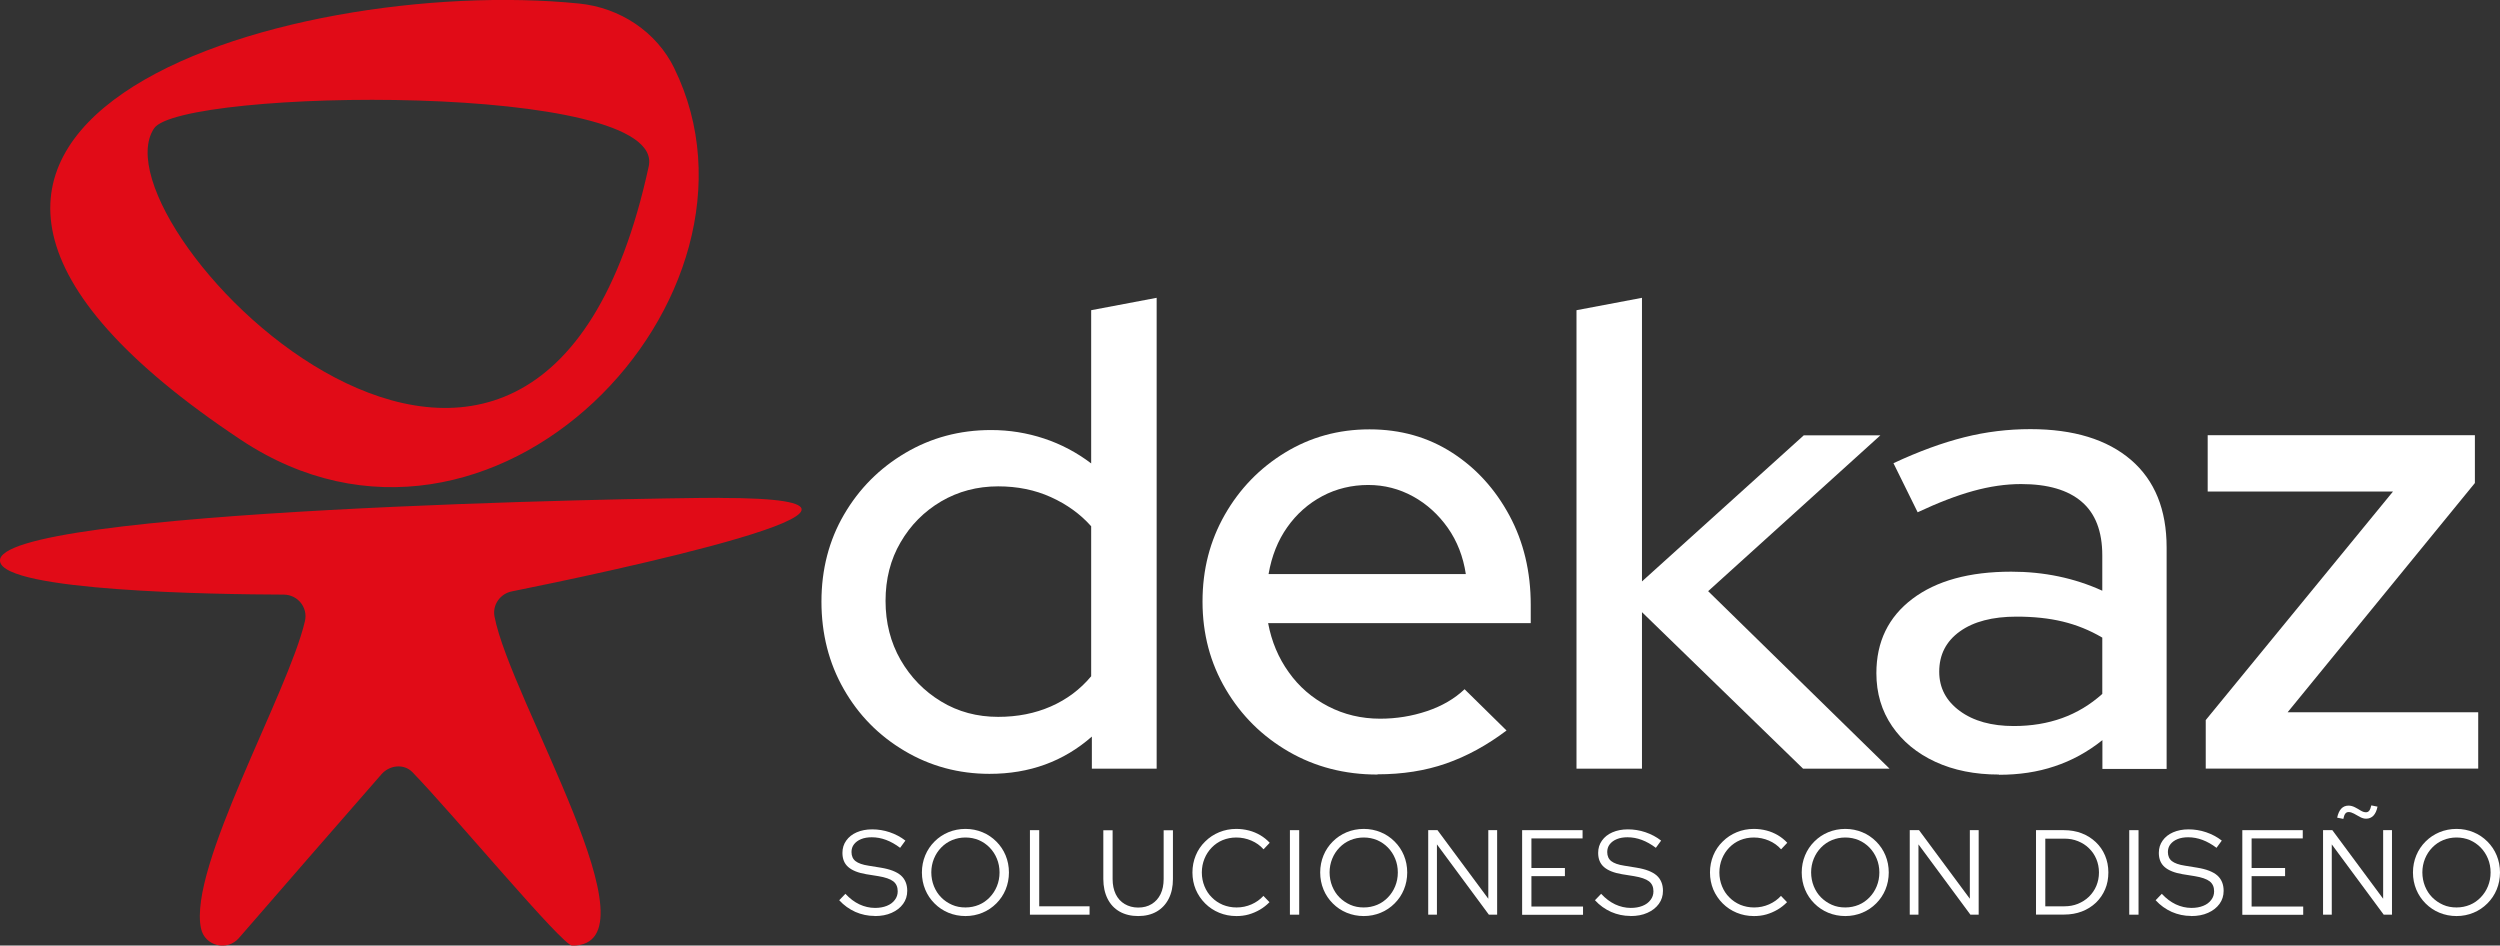
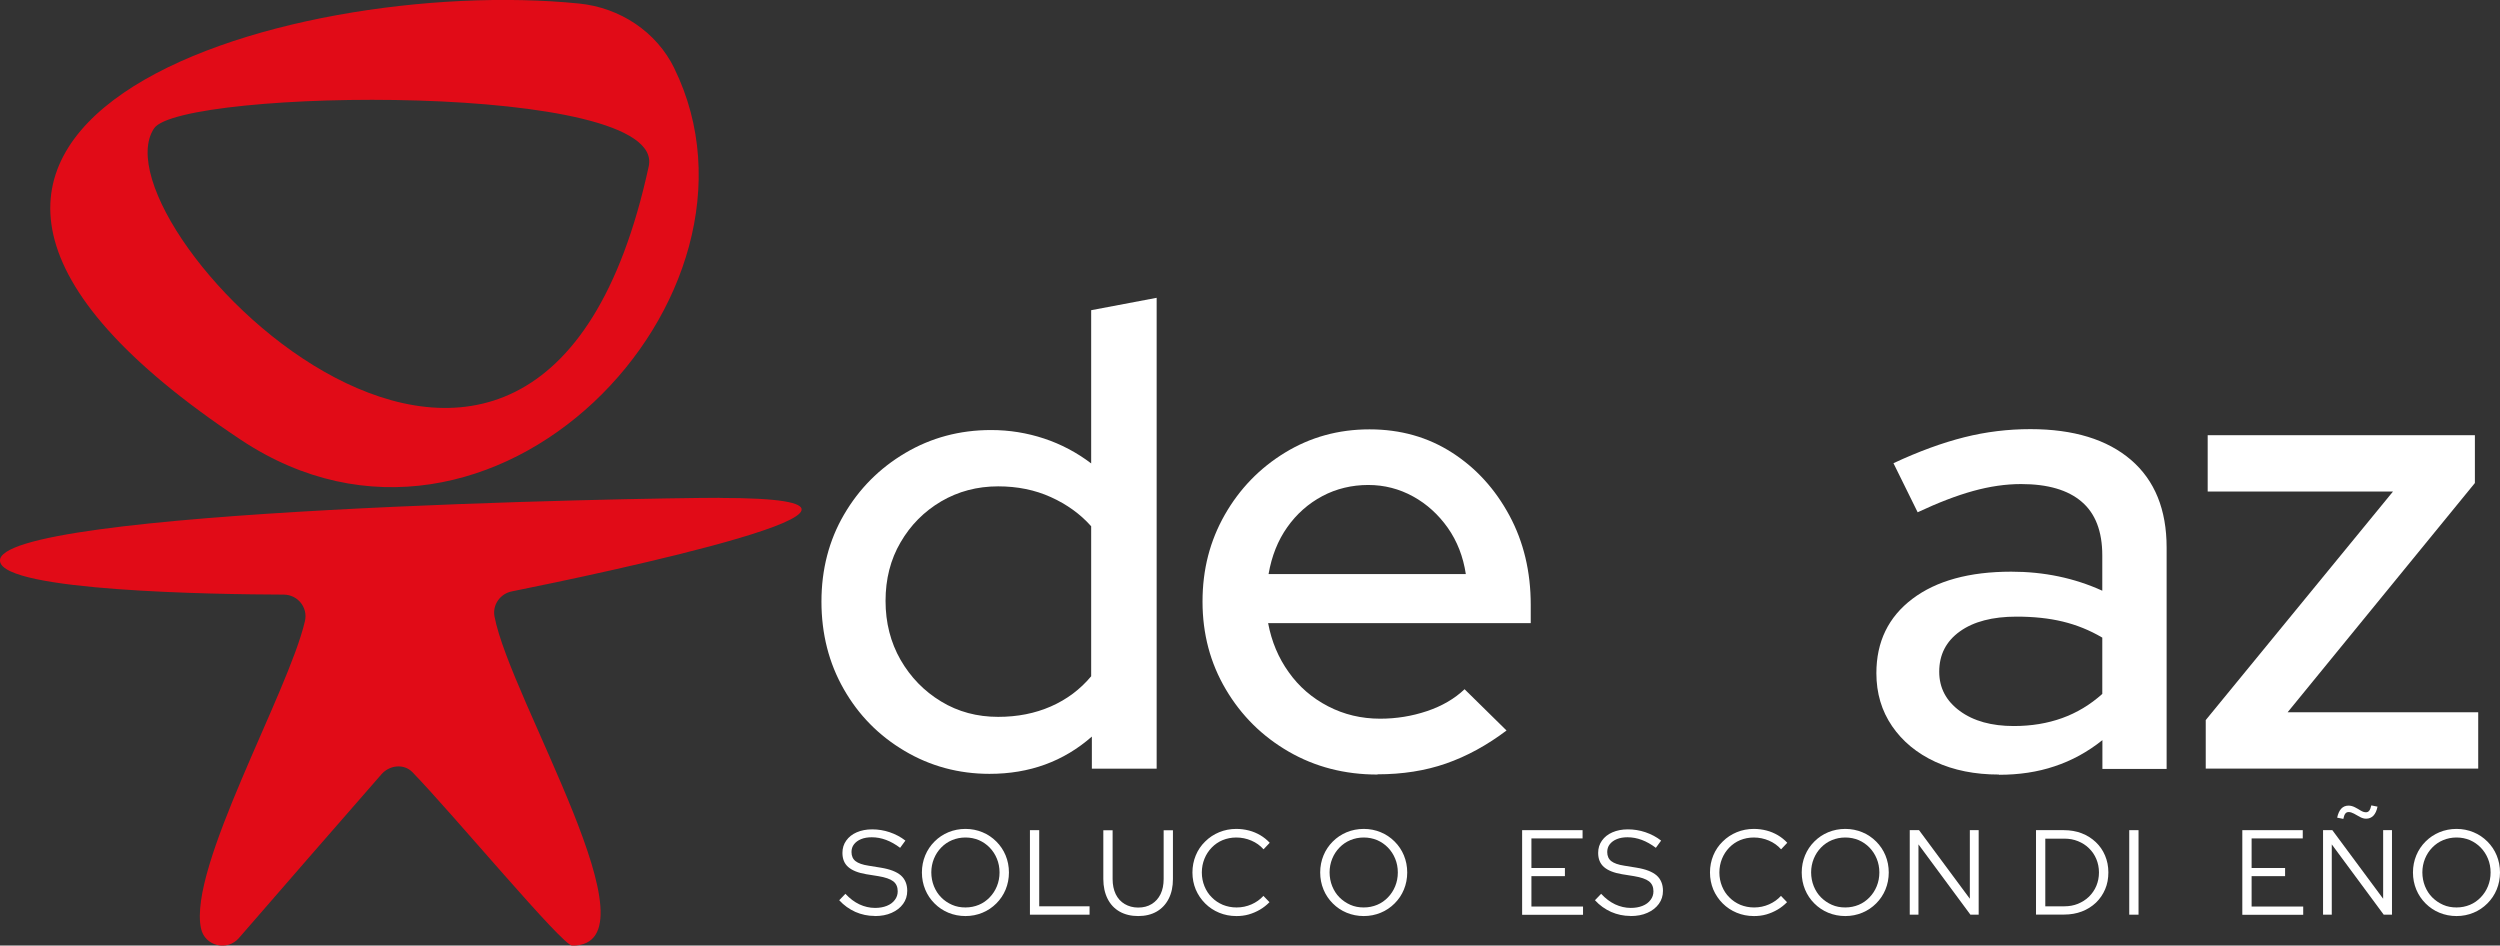
<svg xmlns="http://www.w3.org/2000/svg" id="Capa_2" data-name="Capa 2" viewBox="0 0 218 82.45">
  <rect x="0" y="0" width="218" height="82.45" fill="#333333" stroke="none" />
  <defs>
    <style>
      .cls-1 {
        fill: #fff;
      }

      .cls-2 {
        fill: #e10b17;
      }
    </style>
  </defs>
  <g id="Capa_1-2" data-name="Capa 1">
    <g>
      <g>
        <path class="cls-2" d="M62.75,43.41C56.29,43.41-.53,44.4,0,48.94c.31,2.62,18.74,2.89,24.74,2.91,1.21,0,2.13,1.12,1.85,2.31-1.44,6.23-10.22,21.52-9.06,26.81.33,1.53,2.29,2.01,3.31.82,2.51-2.91,9.74-11.2,12.43-14.28.7-.8,1.96-.94,2.7-.17,3.66,3.78,13.07,15.12,13.93,15.12,7.87,0-5.43-21.5-6.78-28.71-.19-1.01.5-1.98,1.51-2.18,7.3-1.47,39.35-8.15,18.11-8.15Z" />
        <path class="cls-2" d="M58.8,5.95c-1.57-3.2-4.75-5.28-8.29-5.64C25.07-2.26-20.19,10.98,21,38.35c21.92,14.56,47.54-12.51,37.8-32.39ZM56.57,14.5c-9.75,44.99-48.8,5.26-43.14-3.3,2.29-3.47,44.75-4.12,43.14,3.3,0,0,.27-1.25,0,0Z" />
      </g>
      <g>
        <g>
          <path class="cls-1" d="M86.3,67.48c-2.7,0-5.18-.67-7.42-2-2.25-1.33-4.02-3.13-5.31-5.4-1.29-2.26-1.94-4.81-1.94-7.62s.66-5.35,1.97-7.59c1.31-2.25,3.09-4.04,5.34-5.37,2.25-1.33,4.74-2,7.48-2,1.6,0,3.14.25,4.62.74s2.86,1.22,4.11,2.17v-13.36l5.71-1.08v41.06h-5.65v-2.8c-2.47,2.17-5.44,3.25-8.91,3.25ZM87.04,62.51c1.68,0,3.21-.3,4.6-.91,1.39-.61,2.56-1.49,3.51-2.63v-13.08c-.95-1.07-2.12-1.91-3.51-2.54-1.39-.63-2.92-.94-4.6-.94-1.83,0-3.48.44-4.97,1.31-1.49.88-2.67,2.07-3.54,3.57-.88,1.5-1.31,3.21-1.31,5.11s.44,3.62,1.31,5.14c.88,1.52,2.05,2.73,3.54,3.63,1.48.9,3.14,1.34,4.97,1.34Z" />
          <path class="cls-1" d="M120.11,67.54c-2.86,0-5.44-.67-7.74-2-2.3-1.33-4.13-3.14-5.48-5.43-1.35-2.28-2.03-4.83-2.03-7.65s.65-5.3,1.94-7.57c1.29-2.26,3.04-4.07,5.25-5.42,2.21-1.35,4.66-2.03,7.37-2.03s5.1.68,7.2,2.03,3.76,3.18,5,5.48,1.86,4.9,1.86,7.79v1.6h-22.9c.3,1.6.9,3.03,1.8,4.28.89,1.26,2.04,2.25,3.43,2.97,1.39.72,2.9,1.08,4.54,1.08,1.41,0,2.77-.22,4.08-.66,1.31-.44,2.41-1.08,3.28-1.91l3.66,3.6c-1.71,1.29-3.47,2.25-5.28,2.88-1.81.63-3.8.94-5.97.94ZM110.63,50.06h17.19c-.23-1.52-.75-2.86-1.57-4.03-.82-1.16-1.83-2.08-3.03-2.74s-2.5-1-3.91-1-2.78.32-4,.97c-1.22.65-2.24,1.55-3.06,2.71-.82,1.16-1.36,2.52-1.63,4.08Z" />
-           <path class="cls-1" d="M137.47,67.02V27.05l5.71-1.08v24.73l14.11-12.74h6.68l-15.02,13.59,15.82,15.48h-7.54l-14.05-13.65v13.65h-5.71Z" />
          <path class="cls-1" d="M174.3,67.54c-2.09,0-3.94-.37-5.54-1.11-1.6-.74-2.86-1.78-3.77-3.11-.91-1.33-1.37-2.87-1.37-4.62,0-2.74,1.05-4.9,3.14-6.48,2.09-1.58,4.97-2.37,8.62-2.37,2.86,0,5.5.55,7.94,1.66v-3.08c0-2.09-.6-3.66-1.8-4.68-1.2-1.03-2.96-1.54-5.28-1.54-1.33,0-2.72.2-4.17.6-1.45.4-3.06,1.02-4.85,1.86l-2.11-4.28c2.21-1.03,4.26-1.78,6.17-2.26,1.9-.48,3.83-.71,5.77-.71,3.77,0,6.69.9,8.77,2.68,2.08,1.79,3.11,4.34,3.11,7.65v19.3h-5.6v-2.51c-1.29,1.03-2.68,1.79-4.17,2.28-1.48.5-3.1.74-4.85.74ZM169.1,58.57c0,1.41.6,2.55,1.8,3.43,1.2.88,2.77,1.31,4.71,1.31,1.52,0,2.92-.23,4.2-.69,1.28-.46,2.45-1.16,3.51-2.11v-4.91c-1.1-.65-2.25-1.11-3.45-1.4s-2.54-.43-4.03-.43c-2.09,0-3.74.43-4.94,1.29s-1.8,2.03-1.8,3.51Z" />
          <path class="cls-1" d="M192.34,67.02v-4.23l16.33-19.93h-16.16v-4.91h23.3v4.17l-16.33,19.99h16.62v4.91h-23.76Z" />
        </g>
        <g>
          <path class="cls-1" d="M76.26,79.87c-.58,0-1.14-.12-1.67-.35-.53-.24-1-.57-1.41-1.02l.54-.56c.38.41.78.71,1.22.92.43.2.89.31,1.36.31.39,0,.73-.06,1.03-.18.3-.12.53-.29.7-.52.17-.22.25-.47.25-.75,0-.38-.13-.67-.39-.87-.26-.2-.7-.35-1.3-.45l-1.06-.17c-.71-.12-1.23-.33-1.57-.63s-.5-.71-.5-1.23c0-.41.11-.76.33-1.07s.52-.55.91-.72.84-.26,1.35-.26,1.03.08,1.53.25c.5.17.96.41,1.37.73l-.46.63c-.81-.61-1.63-.92-2.47-.92-.35,0-.66.05-.93.16-.27.11-.47.26-.62.45-.15.19-.22.42-.22.68,0,.34.12.61.35.79s.61.32,1.15.4l1.05.17c.81.13,1.39.36,1.76.68.36.32.55.77.55,1.34,0,.43-.12.81-.36,1.14-.24.33-.57.59-1,.78-.42.19-.91.28-1.47.28Z" />
          <path class="cls-1" d="M84.19,79.88c-.53,0-1.03-.1-1.49-.29-.46-.19-.86-.46-1.21-.81-.35-.35-.62-.75-.81-1.21-.19-.46-.29-.96-.29-1.49s.1-1.03.29-1.49c.19-.46.46-.86.81-1.21.35-.35.75-.62,1.21-.81.46-.19.96-.29,1.49-.29s1.02.1,1.48.29c.46.19.86.46,1.21.81.35.35.62.75.81,1.21.19.46.29.96.29,1.49s-.1,1.03-.29,1.49c-.19.46-.46.86-.81,1.21-.35.35-.75.62-1.21.81-.46.19-.95.29-1.48.29ZM84.19,79.13c.42,0,.81-.08,1.17-.23.36-.15.67-.37.94-.65.27-.28.48-.6.63-.97.15-.37.23-.77.23-1.2s-.08-.84-.23-1.2c-.15-.37-.36-.69-.63-.97-.27-.28-.58-.49-.94-.65-.36-.15-.75-.23-1.17-.23s-.81.08-1.17.23-.68.37-.95.65c-.27.28-.48.6-.63.97-.15.37-.23.77-.23,1.19s.08.84.23,1.21c.15.37.36.7.63.97.27.28.59.49.95.65s.75.23,1.17.23Z" />
          <path class="cls-1" d="M89.81,79.76v-7.37h.81v6.64h4.39v.73h-5.2Z" />
          <path class="cls-1" d="M99.25,79.88c-.62,0-1.16-.13-1.62-.39-.46-.26-.81-.64-1.05-1.12s-.37-1.06-.37-1.72v-4.25h.81v4.25c0,.51.09.94.27,1.32.18.37.44.66.78.86.34.2.73.31,1.18.31s.85-.1,1.18-.31c.33-.2.59-.49.77-.86.18-.37.27-.81.27-1.32v-4.25h.81v4.25c0,.66-.12,1.23-.37,1.72s-.6.86-1.05,1.12c-.45.26-.99.39-1.62.39Z" />
          <path class="cls-1" d="M107.8,79.88c-.53,0-1.03-.1-1.49-.29-.46-.19-.87-.46-1.22-.81-.35-.35-.62-.75-.82-1.21-.19-.46-.29-.96-.29-1.49s.1-1.03.29-1.49c.19-.46.46-.86.82-1.21.35-.35.76-.62,1.22-.81.46-.19.96-.29,1.49-.29.39,0,.76.05,1.11.14s.68.23.99.41c.3.18.58.4.82.66l-.54.57c-.29-.33-.64-.58-1.06-.76s-.86-.27-1.32-.27c-.43,0-.82.08-1.19.23-.36.15-.68.37-.95.65-.27.28-.48.6-.63.97-.15.37-.23.77-.23,1.2s.08.83.23,1.2c.15.37.36.7.64.97.27.28.59.49.96.65.37.15.77.23,1.2.23.46,0,.89-.09,1.3-.27s.76-.43,1.04-.74l.53.55c-.25.25-.52.47-.83.65-.31.18-.63.32-.98.42s-.71.14-1.08.14Z" />
-           <path class="cls-1" d="M112.48,79.76v-7.37h.81v7.37h-.81Z" />
          <path class="cls-1" d="M118.92,79.88c-.53,0-1.03-.1-1.49-.29-.46-.19-.86-.46-1.21-.81-.35-.35-.62-.75-.81-1.21-.19-.46-.29-.96-.29-1.49s.1-1.03.29-1.49c.19-.46.46-.86.81-1.21.35-.35.75-.62,1.21-.81.46-.19.96-.29,1.49-.29s1.02.1,1.48.29c.46.19.86.46,1.21.81.35.35.62.75.81,1.21.19.46.29.96.29,1.49s-.1,1.03-.29,1.49c-.19.46-.46.86-.81,1.21-.35.35-.75.62-1.21.81-.46.19-.95.29-1.48.29ZM118.92,79.13c.42,0,.81-.08,1.17-.23.36-.15.67-.37.94-.65.27-.28.48-.6.63-.97.15-.37.23-.77.23-1.2s-.08-.84-.23-1.2c-.15-.37-.36-.69-.63-.97-.27-.28-.58-.49-.94-.65-.36-.15-.75-.23-1.17-.23s-.81.08-1.17.23-.68.37-.95.65-.48.6-.63.97c-.15.37-.23.77-.23,1.19s.08.84.23,1.21c.15.37.36.7.63.97s.59.49.95.65.75.23,1.17.23Z" />
-           <path class="cls-1" d="M124.54,79.76v-7.37h.81l4.43,5.98v-5.98h.77v7.37h-.72l-4.53-6.13v6.13h-.77Z" />
          <path class="cls-1" d="M132.73,79.76v-7.37h5.27v.72h-4.46v2.58h2.92v.71h-2.92v2.65h4.5v.72h-5.31Z" />
          <path class="cls-1" d="M142.16,79.87c-.58,0-1.14-.12-1.67-.35-.53-.24-1-.57-1.41-1.02l.54-.56c.38.41.78.71,1.22.92.43.2.89.31,1.36.31.39,0,.73-.06,1.03-.18.3-.12.53-.29.7-.52.17-.22.25-.47.25-.75,0-.38-.13-.67-.39-.87-.26-.2-.7-.35-1.3-.45l-1.06-.17c-.71-.12-1.23-.33-1.57-.63s-.5-.71-.5-1.23c0-.41.11-.76.33-1.07s.52-.55.91-.72.84-.26,1.35-.26,1.03.08,1.53.25c.5.17.96.41,1.37.73l-.46.63c-.81-.61-1.63-.92-2.47-.92-.35,0-.66.05-.93.16s-.47.26-.62.45c-.15.19-.22.42-.22.68,0,.34.12.61.35.79s.61.32,1.15.4l1.05.17c.81.13,1.39.36,1.76.68.36.32.55.77.55,1.34,0,.43-.12.81-.36,1.14-.24.33-.57.59-1,.78-.42.19-.91.28-1.47.28Z" />
          <path class="cls-1" d="M152.93,79.88c-.53,0-1.03-.1-1.49-.29-.46-.19-.87-.46-1.22-.81-.35-.35-.62-.75-.82-1.21-.19-.46-.29-.96-.29-1.49s.1-1.03.29-1.49c.19-.46.46-.86.82-1.21.35-.35.76-.62,1.22-.81.46-.19.96-.29,1.49-.29.39,0,.76.05,1.11.14s.68.23.99.41c.3.18.58.4.82.66l-.54.57c-.29-.33-.64-.58-1.06-.76s-.86-.27-1.32-.27c-.43,0-.82.08-1.19.23-.36.15-.68.37-.95.65s-.48.6-.63.97c-.15.37-.23.77-.23,1.2s.08.83.23,1.2c.15.37.36.7.64.97.27.28.59.49.96.65.37.15.77.23,1.2.23.46,0,.89-.09,1.3-.27s.76-.43,1.04-.74l.53.55c-.25.25-.52.47-.83.65-.31.18-.63.32-.98.42s-.71.14-1.08.14Z" />
          <path class="cls-1" d="M160.91,79.88c-.53,0-1.03-.1-1.49-.29-.46-.19-.86-.46-1.21-.81-.35-.35-.62-.75-.81-1.21-.19-.46-.29-.96-.29-1.49s.1-1.03.29-1.49c.19-.46.46-.86.81-1.21.35-.35.75-.62,1.21-.81.46-.19.96-.29,1.49-.29s1.02.1,1.48.29c.46.19.86.46,1.21.81.35.35.62.75.81,1.21.19.46.29.96.29,1.49s-.1,1.03-.29,1.49c-.19.46-.46.86-.81,1.21-.35.35-.75.62-1.21.81-.46.19-.95.29-1.48.29ZM160.91,79.13c.42,0,.81-.08,1.17-.23.36-.15.67-.37.94-.65.27-.28.48-.6.63-.97.15-.37.23-.77.23-1.2s-.08-.84-.23-1.2c-.15-.37-.36-.69-.63-.97-.27-.28-.58-.49-.94-.65-.36-.15-.75-.23-1.17-.23s-.81.08-1.17.23-.68.37-.95.65-.48.6-.63.97c-.15.37-.23.77-.23,1.19s.08.84.23,1.21c.15.37.36.7.63.97s.59.49.95.65.75.23,1.17.23Z" />
          <path class="cls-1" d="M166.53,79.76v-7.37h.81l4.43,5.98v-5.98h.77v7.37h-.72l-4.53-6.13v6.13h-.77Z" />
          <path class="cls-1" d="M177.54,79.76v-7.37h2.43c.56,0,1.08.09,1.55.27.47.18.88.44,1.23.77.35.33.62.72.81,1.17.19.45.29.94.29,1.47s-.09,1.03-.28,1.47c-.19.45-.46.84-.8,1.17-.35.33-.76.59-1.23.77s-.99.27-1.55.27h-2.43ZM178.35,79.03h1.66c.43,0,.82-.07,1.19-.22.36-.15.68-.35.96-.62.27-.27.49-.58.64-.94.15-.36.23-.75.23-1.17s-.08-.81-.23-1.17c-.15-.36-.36-.67-.64-.94-.27-.27-.59-.47-.96-.62-.37-.15-.76-.22-1.19-.22h-1.66v5.89Z" />
          <path class="cls-1" d="M185.67,79.76v-7.37h.81v7.37h-.81Z" />
-           <path class="cls-1" d="M191.05,79.87c-.58,0-1.14-.12-1.67-.35-.53-.24-1-.57-1.41-1.02l.54-.56c.38.41.78.71,1.22.92.43.2.89.31,1.36.31.39,0,.73-.06,1.03-.18.3-.12.53-.29.7-.52.17-.22.25-.47.25-.75,0-.38-.13-.67-.39-.87-.26-.2-.7-.35-1.3-.45l-1.06-.17c-.71-.12-1.23-.33-1.57-.63s-.5-.71-.5-1.23c0-.41.11-.76.33-1.07s.52-.55.91-.72.84-.26,1.35-.26,1.03.08,1.53.25c.5.17.96.41,1.37.73l-.46.63c-.81-.61-1.63-.92-2.47-.92-.35,0-.66.05-.93.16s-.47.26-.62.45c-.15.19-.22.42-.22.68,0,.34.12.61.35.79s.61.32,1.15.4l1.05.17c.81.13,1.39.36,1.76.68.36.32.55.77.55,1.34,0,.43-.12.81-.36,1.14-.24.33-.57.59-1,.78-.42.19-.91.28-1.47.28Z" />
          <path class="cls-1" d="M195.53,79.76v-7.37h5.27v.72h-4.46v2.58h2.92v.71h-2.92v2.65h4.5v.72h-5.31Z" />
          <path class="cls-1" d="M202.57,79.76v-7.37h.81l4.43,5.98v-5.98h.77v7.37h-.72l-4.53-6.13v6.13h-.77ZM204.35,71.41l-.55-.11c.15-.7.48-1.05.99-1.05.19,0,.37.05.55.14.18.09.35.19.51.29.16.1.32.15.46.15.12,0,.22-.05.29-.14.07-.09.13-.25.18-.46l.54.11c-.07.35-.19.61-.36.79-.17.17-.38.26-.63.26-.18,0-.36-.05-.54-.15-.18-.1-.35-.19-.52-.29-.17-.09-.32-.14-.47-.14-.13,0-.22.05-.29.14-.07.09-.13.25-.17.46Z" />
          <path class="cls-1" d="M214.21,79.88c-.53,0-1.03-.1-1.49-.29-.46-.19-.86-.46-1.21-.81-.35-.35-.62-.75-.81-1.21-.19-.46-.29-.96-.29-1.49s.1-1.03.29-1.49c.19-.46.46-.86.81-1.21.35-.35.75-.62,1.21-.81.46-.19.96-.29,1.49-.29s1.02.1,1.48.29c.46.19.86.46,1.21.81.35.35.62.75.81,1.21.19.46.29.96.29,1.49s-.1,1.03-.29,1.49c-.19.46-.46.86-.81,1.21-.35.35-.75.62-1.21.81-.46.19-.95.29-1.48.29ZM214.21,79.13c.42,0,.81-.08,1.17-.23.36-.15.67-.37.94-.65.27-.28.48-.6.63-.97.15-.37.23-.77.23-1.2s-.08-.84-.23-1.2c-.15-.37-.36-.69-.63-.97-.27-.28-.58-.49-.94-.65-.36-.15-.75-.23-1.17-.23s-.81.08-1.17.23-.68.37-.95.65-.48.6-.63.97c-.15.37-.23.77-.23,1.19s.08.84.23,1.21c.15.37.36.7.63.97s.59.49.95.65.75.23,1.17.23Z" />
        </g>
      </g>
    </g>
  </g>
</svg>